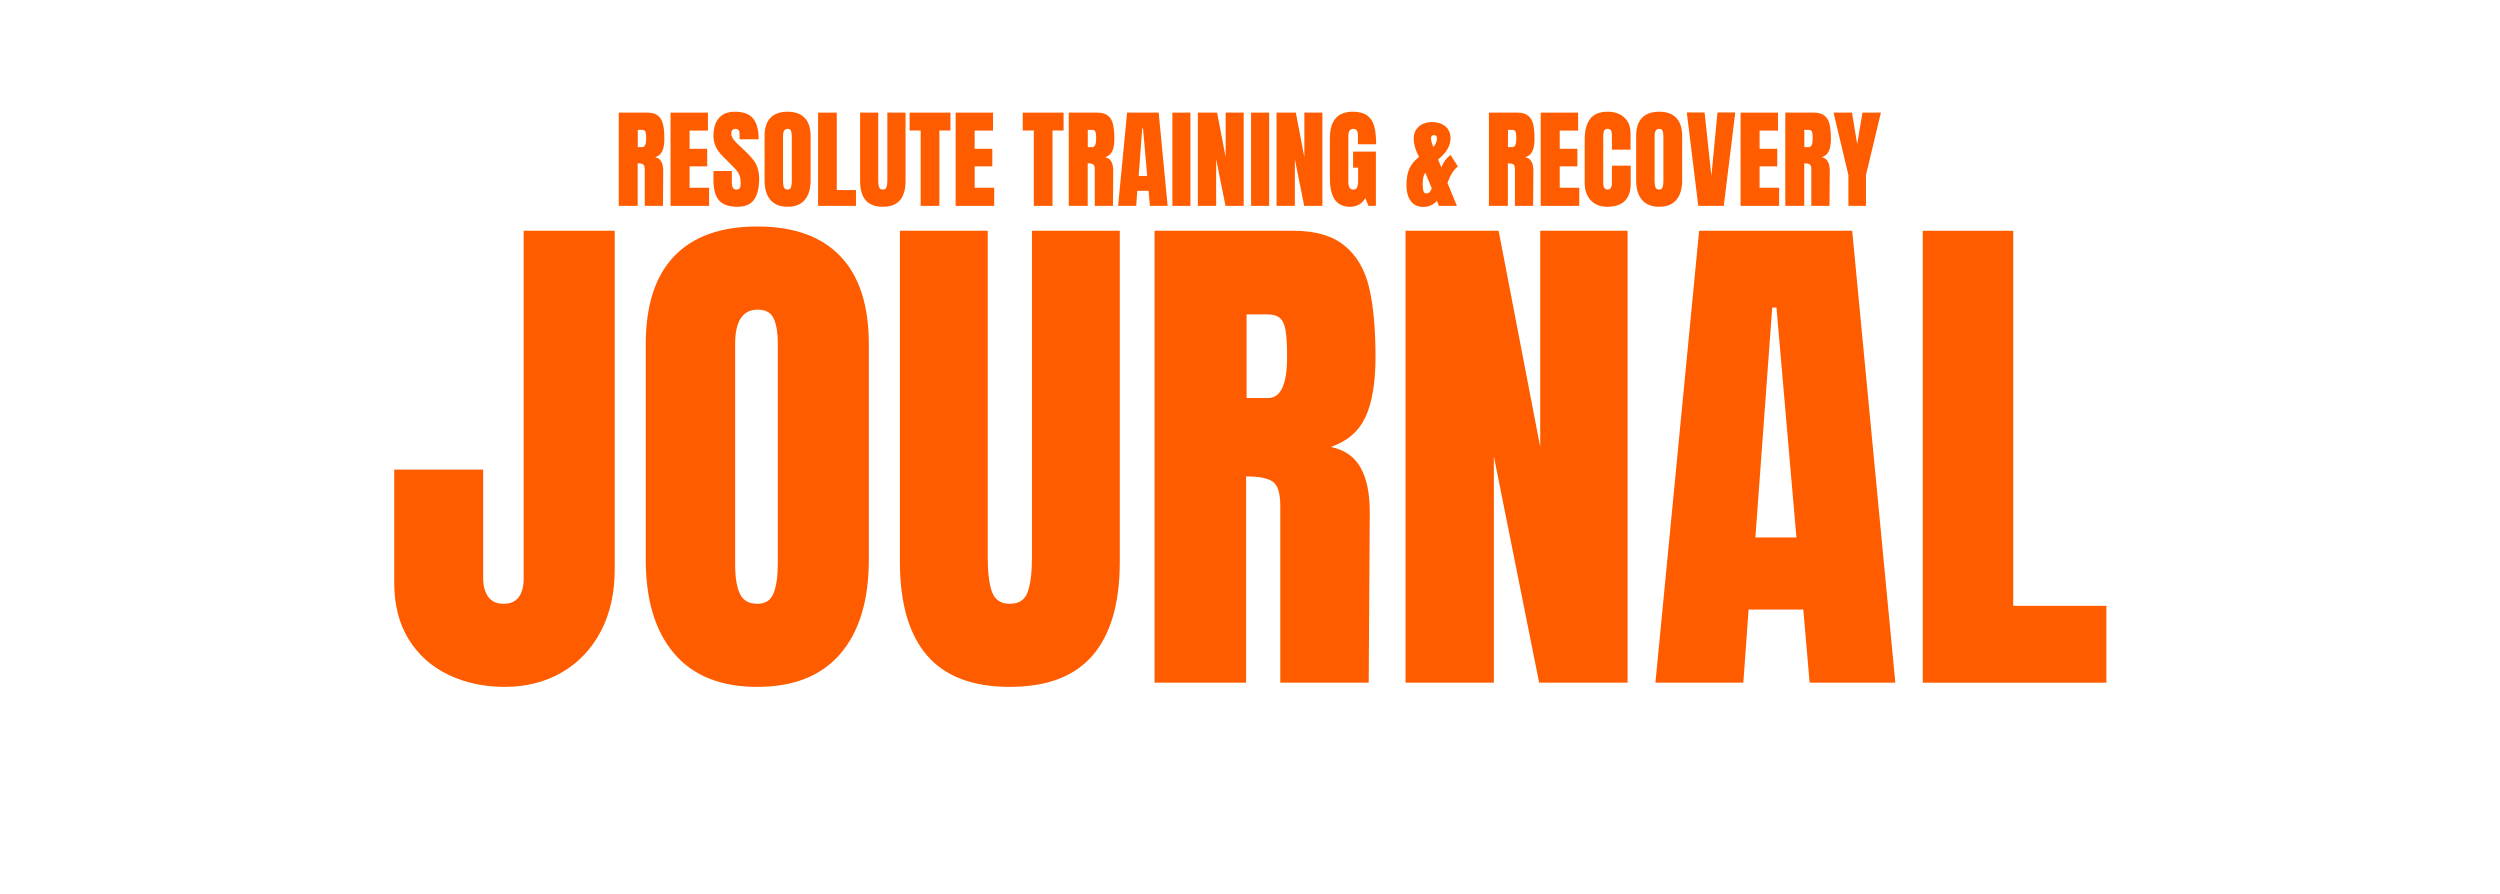
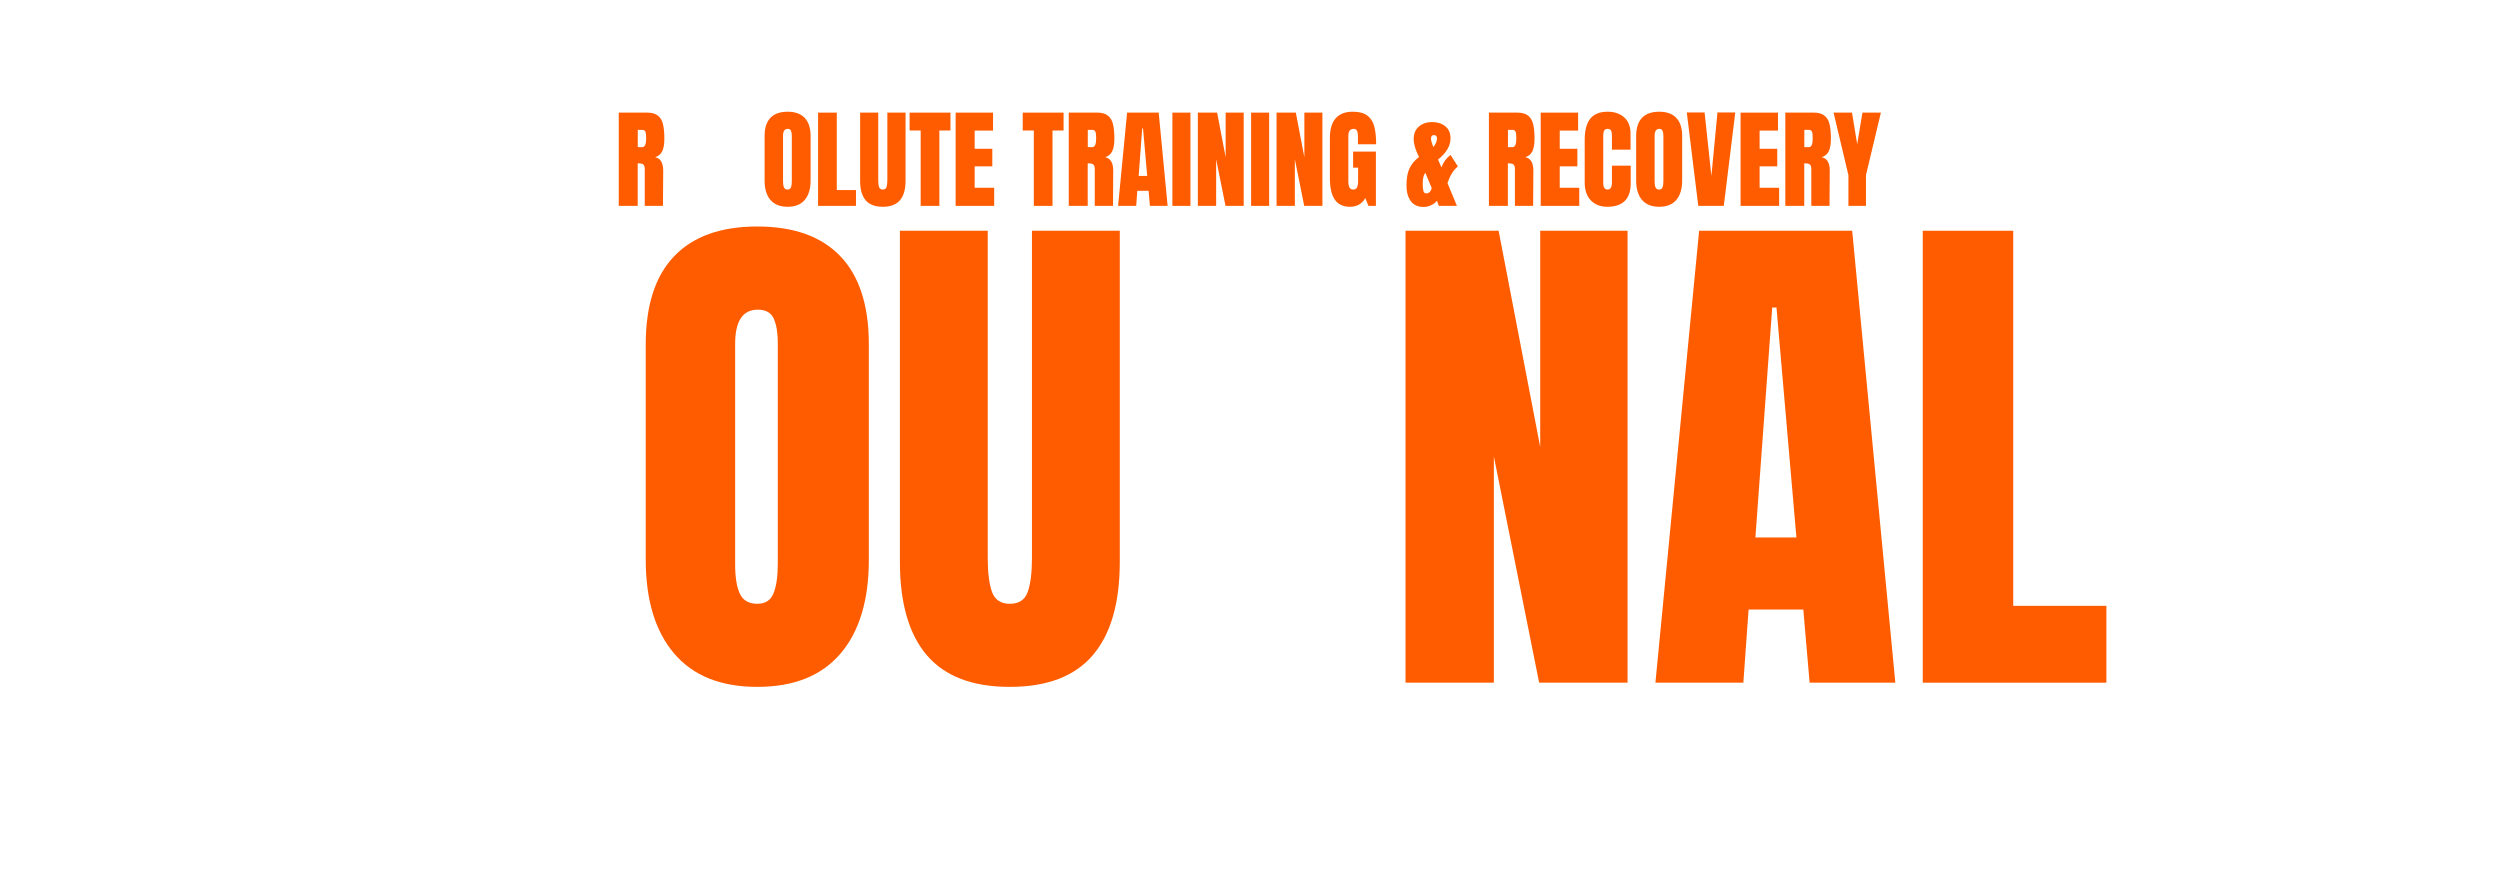
<svg xmlns="http://www.w3.org/2000/svg" version="1.0" preserveAspectRatio="xMidYMid meet" height="227" viewBox="0 0 476.25 170.25" zoomAndPan="magnify" width="635">
  <defs>
    <g />
  </defs>
  <g fill-opacity="1" fill="#ff5c00">
    <g transform="translate(73.195, 130.053)">
      <g>
-         <path d="M 22.953 0.797 C 19.016 0.797 15.441 0.031 12.234 -1.5 C 9.023 -3.039 6.5 -5.297 4.656 -8.266 C 2.82 -11.242 1.906 -14.836 1.906 -19.047 L 1.906 -40.594 L 18.844 -40.594 L 18.844 -20.047 C 18.844 -18.504 19.16 -17.281 19.797 -16.375 C 20.43 -15.477 21.414 -15.031 22.75 -15.031 C 24.02 -15.031 24.973 -15.445 25.609 -16.281 C 26.242 -17.125 26.562 -18.312 26.562 -19.844 L 26.562 -86.094 L 43.906 -86.094 L 43.906 -21.547 C 43.906 -17.066 43.02 -13.141 41.25 -9.766 C 39.477 -6.398 37.004 -3.797 33.828 -1.953 C 30.648 -0.117 27.023 0.797 22.953 0.797 Z M 22.953 0.797" />
-       </g>
+         </g>
    </g>
  </g>
  <g fill-opacity="1" fill="#ff5c00">
    <g transform="translate(119.904, 130.053)">
      <g>
        <path d="M 24.359 0.797 C 17.41 0.797 12.129 -1.32 8.516 -5.562 C 4.91 -9.801 3.109 -15.766 3.109 -23.453 L 3.109 -64.453 C 3.109 -71.867 4.91 -77.461 8.516 -81.234 C 12.129 -85.016 17.41 -86.906 24.359 -86.906 C 31.305 -86.906 36.582 -85.016 40.188 -81.234 C 43.801 -77.461 45.609 -71.867 45.609 -64.453 L 45.609 -23.453 C 45.609 -15.703 43.801 -9.723 40.188 -5.516 C 36.582 -1.305 31.305 0.797 24.359 0.797 Z M 24.359 -15.031 C 25.891 -15.031 26.922 -15.695 27.453 -17.031 C 27.992 -18.375 28.266 -20.25 28.266 -22.656 L 28.266 -64.75 C 28.266 -66.625 28.016 -68.145 27.516 -69.312 C 27.016 -70.477 25.992 -71.062 24.453 -71.062 C 21.578 -71.062 20.141 -68.891 20.141 -64.547 L 20.141 -22.547 C 20.141 -20.078 20.441 -18.207 21.047 -16.938 C 21.648 -15.664 22.754 -15.031 24.359 -15.031 Z M 24.359 -15.031" />
      </g>
    </g>
  </g>
  <g fill-opacity="1" fill="#ff5c00">
    <g transform="translate(168.618, 130.053)">
      <g>
        <path d="M 23.75 0.797 C 16.664 0.797 11.406 -1.203 7.969 -5.203 C 4.531 -9.211 2.812 -15.16 2.812 -23.047 L 2.812 -86.094 L 19.547 -86.094 L 19.547 -23.75 C 19.547 -21.008 19.812 -18.867 20.344 -17.328 C 20.883 -15.797 22.02 -15.031 23.75 -15.031 C 25.488 -15.031 26.625 -15.781 27.156 -17.281 C 27.695 -18.789 27.969 -20.945 27.969 -23.75 L 27.969 -86.094 L 44.703 -86.094 L 44.703 -23.047 C 44.703 -15.16 42.977 -9.211 39.531 -5.203 C 36.094 -1.203 30.832 0.797 23.75 0.797 Z M 23.75 0.797" />
      </g>
    </g>
    <g transform="translate(216.129, 130.053)">
      <g>
-         <path d="M 3.812 -86.094 L 30.266 -86.094 C 34.473 -86.094 37.727 -85.141 40.031 -83.234 C 42.344 -81.336 43.898 -78.664 44.703 -75.219 C 45.504 -71.781 45.906 -67.391 45.906 -62.047 C 45.906 -57.172 45.27 -53.363 44 -50.625 C 42.727 -47.883 40.523 -45.977 37.391 -44.906 C 39.992 -44.375 41.879 -43.07 43.047 -41 C 44.223 -38.926 44.812 -36.117 44.812 -32.578 L 44.609 0 L 27.766 0 L 27.766 -33.672 C 27.766 -36.078 27.297 -37.613 26.359 -38.281 C 25.422 -38.957 23.719 -39.297 21.25 -39.297 L 21.25 0 L 3.812 0 Z M 25.453 -54.234 C 27.859 -54.234 29.062 -56.836 29.062 -62.047 C 29.062 -64.316 28.961 -66.02 28.766 -67.156 C 28.566 -68.289 28.195 -69.07 27.656 -69.5 C 27.125 -69.938 26.359 -70.156 25.359 -70.156 L 21.344 -70.156 L 21.344 -54.234 Z M 25.453 -54.234" />
-       </g>
+         </g>
    </g>
    <g transform="translate(263.941, 130.053)">
      <g>
        <path d="M 3.812 0 L 3.812 -86.094 L 21.547 -86.094 L 29.469 -44.906 L 29.469 -86.094 L 46.109 -86.094 L 46.109 0 L 29.266 0 L 20.641 -43.094 L 20.641 0 Z M 3.812 0" />
      </g>
    </g>
    <g transform="translate(313.857, 130.053)">
      <g>
        <path d="M 1.5 0 L 9.828 -86.094 L 38.984 -86.094 L 47.203 0 L 30.875 0 L 29.672 -13.938 L 19.25 -13.938 L 18.25 0 Z M 20.547 -27.672 L 28.359 -27.672 L 24.562 -71.469 L 23.75 -71.469 Z M 20.547 -27.672" />
      </g>
    </g>
    <g transform="translate(362.471, 130.053)">
      <g>
        <path d="M 3.812 0 L 3.812 -86.094 L 21.047 -86.094 L 21.047 -14.641 L 38.797 -14.641 L 38.797 0 Z M 3.812 0" />
      </g>
    </g>
  </g>
  <g fill-opacity="1" fill="#ff5c00">
    <g transform="translate(117.091, 39.22)">
      <g>
        <path d="M 0.781 -17.766 L 6.25 -17.766 C 7.113 -17.766 7.785 -17.566 8.266 -17.172 C 8.742 -16.785 9.062 -16.234 9.219 -15.516 C 9.383 -14.805 9.469 -13.906 9.469 -12.812 C 9.469 -11.801 9.336 -11.008 9.078 -10.438 C 8.816 -9.875 8.363 -9.484 7.719 -9.266 C 8.25 -9.16 8.633 -8.891 8.875 -8.453 C 9.125 -8.023 9.25 -7.445 9.25 -6.719 L 9.203 0 L 5.734 0 L 5.734 -6.953 C 5.734 -7.453 5.633 -7.77 5.438 -7.906 C 5.25 -8.039 4.898 -8.109 4.391 -8.109 L 4.391 0 L 0.781 0 Z M 5.25 -11.188 C 5.75 -11.188 6 -11.727 6 -12.812 C 6 -13.281 5.977 -13.629 5.938 -13.859 C 5.895 -14.098 5.816 -14.258 5.703 -14.344 C 5.598 -14.438 5.441 -14.484 5.234 -14.484 L 4.406 -14.484 L 4.406 -11.188 Z M 5.25 -11.188" />
      </g>
    </g>
  </g>
  <g fill-opacity="1" fill="#ff5c00">
    <g transform="translate(126.956, 39.22)">
      <g>
-         <path d="M 0.781 0 L 0.781 -17.766 L 7.906 -17.766 L 7.906 -14.344 L 4.406 -14.344 L 4.406 -10.875 L 7.766 -10.875 L 7.766 -7.531 L 4.406 -7.531 L 4.406 -3.453 L 8.125 -3.453 L 8.125 0 Z M 0.781 0" />
-       </g>
+         </g>
    </g>
  </g>
  <g fill-opacity="1" fill="#ff5c00">
    <g transform="translate(135.477, 39.22)">
      <g>
-         <path d="M 5 0.172 C 3.395 0.172 2.234 -0.227 1.516 -1.031 C 0.797 -1.832 0.438 -3.125 0.438 -4.906 L 0.438 -6.641 L 3.938 -6.641 L 3.938 -4.422 C 3.938 -3.547 4.219 -3.109 4.781 -3.109 C 5.094 -3.109 5.312 -3.195 5.438 -3.375 C 5.562 -3.562 5.625 -3.879 5.625 -4.328 C 5.625 -4.898 5.555 -5.375 5.422 -5.75 C 5.285 -6.133 5.109 -6.453 4.891 -6.703 C 4.68 -6.961 4.301 -7.363 3.75 -7.906 L 2.219 -9.438 C 1.031 -10.594 0.438 -11.875 0.438 -13.281 C 0.438 -14.801 0.785 -15.957 1.484 -16.75 C 2.18 -17.539 3.195 -17.938 4.531 -17.938 C 6.133 -17.938 7.285 -17.508 7.984 -16.656 C 8.691 -15.812 9.047 -14.488 9.047 -12.688 L 5.422 -12.688 L 5.406 -13.906 C 5.406 -14.133 5.336 -14.316 5.203 -14.453 C 5.066 -14.598 4.883 -14.672 4.656 -14.672 C 4.375 -14.672 4.164 -14.594 4.031 -14.438 C 3.895 -14.289 3.828 -14.082 3.828 -13.812 C 3.828 -13.238 4.156 -12.641 4.812 -12.016 L 6.891 -10.031 C 7.367 -9.562 7.766 -9.113 8.078 -8.688 C 8.398 -8.27 8.656 -7.773 8.844 -7.203 C 9.039 -6.629 9.141 -5.953 9.141 -5.172 C 9.141 -3.422 8.816 -2.094 8.172 -1.188 C 7.535 -0.281 6.477 0.172 5 0.172 Z M 5 0.172" />
-       </g>
+         </g>
    </g>
  </g>
  <g fill-opacity="1" fill="#ff5c00">
    <g transform="translate(145.012, 39.22)">
      <g>
        <path d="M 5.031 0.172 C 3.594 0.172 2.5 -0.266 1.75 -1.141 C 1.008 -2.023 0.641 -3.258 0.641 -4.844 L 0.641 -13.297 C 0.641 -14.828 1.008 -15.984 1.75 -16.766 C 2.5 -17.547 3.594 -17.938 5.031 -17.938 C 6.457 -17.938 7.539 -17.547 8.281 -16.766 C 9.031 -15.984 9.406 -14.828 9.406 -13.297 L 9.406 -4.844 C 9.406 -3.238 9.031 -2 8.281 -1.125 C 7.539 -0.258 6.457 0.172 5.031 0.172 Z M 5.031 -3.109 C 5.344 -3.109 5.551 -3.242 5.656 -3.516 C 5.77 -3.797 5.828 -4.18 5.828 -4.672 L 5.828 -13.359 C 5.828 -13.742 5.773 -14.055 5.672 -14.297 C 5.578 -14.547 5.367 -14.672 5.047 -14.672 C 4.453 -14.672 4.156 -14.223 4.156 -13.328 L 4.156 -4.656 C 4.156 -4.145 4.219 -3.758 4.344 -3.5 C 4.469 -3.238 4.695 -3.109 5.031 -3.109 Z M 5.031 -3.109" />
      </g>
    </g>
  </g>
  <g fill-opacity="1" fill="#ff5c00">
    <g transform="translate(155.063, 39.22)">
      <g>
        <path d="M 0.781 0 L 0.781 -17.766 L 4.344 -17.766 L 4.344 -3.016 L 8 -3.016 L 8 0 Z M 0.781 0" />
      </g>
    </g>
  </g>
  <g fill-opacity="1" fill="#ff5c00">
    <g transform="translate(163.274, 39.22)">
      <g>
        <path d="M 4.906 0.172 C 3.438 0.172 2.348 -0.238 1.641 -1.062 C 0.93 -1.895 0.578 -3.129 0.578 -4.766 L 0.578 -17.766 L 4.031 -17.766 L 4.031 -4.906 C 4.031 -4.344 4.082 -3.898 4.188 -3.578 C 4.301 -3.266 4.539 -3.109 4.906 -3.109 C 5.258 -3.109 5.488 -3.258 5.594 -3.562 C 5.707 -3.875 5.766 -4.32 5.766 -4.906 L 5.766 -17.766 L 9.234 -17.766 L 9.234 -4.766 C 9.234 -3.129 8.875 -1.895 8.156 -1.062 C 7.445 -0.238 6.363 0.172 4.906 0.172 Z M 4.906 0.172" />
      </g>
    </g>
    <g transform="translate(173.077, 39.22)">
      <g>
        <path d="M 2.312 0 L 2.312 -14.359 L 0.203 -14.359 L 0.203 -17.766 L 7.984 -17.766 L 7.984 -14.359 L 5.875 -14.359 L 5.875 0 Z M 2.312 0" />
      </g>
    </g>
  </g>
  <g fill-opacity="1" fill="#ff5c00">
    <g transform="translate(181.267, 39.22)">
      <g>
        <path d="M 0.781 0 L 0.781 -17.766 L 7.906 -17.766 L 7.906 -14.344 L 4.406 -14.344 L 4.406 -10.875 L 7.766 -10.875 L 7.766 -7.531 L 4.406 -7.531 L 4.406 -3.453 L 8.125 -3.453 L 8.125 0 Z M 0.781 0" />
      </g>
    </g>
  </g>
  <g fill-opacity="1" fill="#ff5c00">
    <g transform="translate(189.788, 39.22)">
      <g />
    </g>
  </g>
  <g fill-opacity="1" fill="#ff5c00">
    <g transform="translate(194.628, 39.22)">
      <g>
        <path d="M 2.312 0 L 2.312 -14.359 L 0.203 -14.359 L 0.203 -17.766 L 7.984 -17.766 L 7.984 -14.359 L 5.875 -14.359 L 5.875 0 Z M 2.312 0" />
      </g>
    </g>
  </g>
  <g fill-opacity="1" fill="#ff5c00">
    <g transform="translate(202.818, 39.22)">
      <g>
        <path d="M 0.781 -17.766 L 6.25 -17.766 C 7.113 -17.766 7.785 -17.566 8.266 -17.172 C 8.742 -16.785 9.062 -16.234 9.219 -15.516 C 9.383 -14.805 9.469 -13.906 9.469 -12.812 C 9.469 -11.801 9.336 -11.008 9.078 -10.438 C 8.816 -9.875 8.363 -9.484 7.719 -9.266 C 8.25 -9.16 8.633 -8.891 8.875 -8.453 C 9.125 -8.023 9.25 -7.445 9.25 -6.719 L 9.203 0 L 5.734 0 L 5.734 -6.953 C 5.734 -7.453 5.633 -7.77 5.438 -7.906 C 5.25 -8.039 4.898 -8.109 4.391 -8.109 L 4.391 0 L 0.781 0 Z M 5.25 -11.188 C 5.75 -11.188 6 -11.727 6 -12.812 C 6 -13.281 5.977 -13.629 5.938 -13.859 C 5.895 -14.098 5.816 -14.258 5.703 -14.344 C 5.598 -14.438 5.441 -14.484 5.234 -14.484 L 4.406 -14.484 L 4.406 -11.188 Z M 5.25 -11.188" />
      </g>
    </g>
  </g>
  <g fill-opacity="1" fill="#ff5c00">
    <g transform="translate(212.683, 39.22)">
      <g>
        <path d="M 0.312 0 L 2.031 -17.766 L 8.047 -17.766 L 9.75 0 L 6.375 0 L 6.125 -2.875 L 3.969 -2.875 L 3.766 0 Z M 4.234 -5.703 L 5.859 -5.703 L 5.062 -14.75 L 4.906 -14.75 Z M 4.234 -5.703" />
      </g>
    </g>
  </g>
  <g fill-opacity="1" fill="#ff5c00">
    <g transform="translate(222.714, 39.22)">
      <g>
        <path d="M 0.625 0 L 0.625 -17.766 L 4.062 -17.766 L 4.062 0 Z M 0.625 0" />
      </g>
    </g>
  </g>
  <g fill-opacity="1" fill="#ff5c00">
    <g transform="translate(227.409, 39.22)">
      <g>
        <path d="M 0.781 0 L 0.781 -17.766 L 4.453 -17.766 L 6.078 -9.266 L 6.078 -17.766 L 9.516 -17.766 L 9.516 0 L 6.047 0 L 4.266 -8.891 L 4.266 0 Z M 0.781 0" />
      </g>
    </g>
  </g>
  <g fill-opacity="1" fill="#ff5c00">
    <g transform="translate(237.709, 39.22)">
      <g>
        <path d="M 0.625 0 L 0.625 -17.766 L 4.062 -17.766 L 4.062 0 Z M 0.625 0" />
      </g>
    </g>
  </g>
  <g fill-opacity="1" fill="#ff5c00">
    <g transform="translate(242.403, 39.22)">
      <g>
        <path d="M 0.781 0 L 0.781 -17.766 L 4.453 -17.766 L 6.078 -9.266 L 6.078 -17.766 L 9.516 -17.766 L 9.516 0 L 6.047 0 L 4.266 -8.891 L 4.266 0 Z M 0.781 0" />
      </g>
    </g>
  </g>
  <g fill-opacity="1" fill="#ff5c00">
    <g transform="translate(252.703, 39.22)">
      <g>
        <path d="M 4.453 0.172 C 3.172 0.172 2.211 -0.281 1.578 -1.188 C 0.953 -2.094 0.641 -3.461 0.641 -5.297 L 0.641 -12.953 C 0.641 -14.586 1.004 -15.828 1.734 -16.672 C 2.461 -17.516 3.551 -17.938 5 -17.938 C 6.176 -17.938 7.086 -17.703 7.734 -17.234 C 8.379 -16.766 8.828 -16.082 9.078 -15.188 C 9.328 -14.289 9.453 -13.141 9.453 -11.734 L 5.984 -11.734 L 5.984 -13.328 C 5.984 -13.754 5.922 -14.082 5.797 -14.312 C 5.68 -14.551 5.473 -14.672 5.172 -14.672 C 4.492 -14.672 4.156 -14.227 4.156 -13.344 L 4.156 -4.734 C 4.156 -4.203 4.223 -3.797 4.359 -3.516 C 4.504 -3.242 4.75 -3.109 5.094 -3.109 C 5.438 -3.109 5.676 -3.242 5.812 -3.516 C 5.945 -3.797 6.016 -4.203 6.016 -4.734 L 6.016 -7.281 L 5.062 -7.281 L 5.062 -10.344 L 9.406 -10.344 L 9.406 0 L 7.984 0 L 7.391 -1.484 C 6.754 -0.379 5.773 0.172 4.453 0.172 Z M 4.453 0.172" />
      </g>
    </g>
  </g>
  <g fill-opacity="1" fill="#ff5c00">
    <g transform="translate(262.734, 39.22)">
      <g />
    </g>
  </g>
  <g fill-opacity="1" fill="#ff5c00">
    <g transform="translate(267.573, 39.22)">
      <g>
        <path d="M 3.594 0.203 C 2.531 0.203 1.723 -0.172 1.172 -0.922 C 0.629 -1.68 0.359 -2.672 0.359 -3.891 C 0.359 -5.242 0.551 -6.328 0.938 -7.141 C 1.32 -7.961 1.926 -8.688 2.75 -9.312 C 2.07 -10.633 1.734 -11.781 1.734 -12.75 C 1.734 -13.75 2.062 -14.535 2.719 -15.109 C 3.375 -15.68 4.219 -15.969 5.25 -15.969 C 6.27 -15.969 7.109 -15.695 7.766 -15.156 C 8.422 -14.613 8.75 -13.852 8.75 -12.875 C 8.75 -11.438 7.957 -10.086 6.375 -8.828 L 7.016 -7.328 C 7.398 -8.348 7.977 -9.141 8.75 -9.703 L 10.156 -7.516 C 9.344 -6.879 8.68 -5.828 8.172 -4.359 L 9.969 0 L 6.531 0 L 6.172 -0.969 C 5.879 -0.625 5.508 -0.344 5.062 -0.125 C 4.613 0.094 4.125 0.203 3.594 0.203 Z M 5.625 -11.406 C 5.758 -11.551 5.883 -11.766 6 -12.047 C 6.113 -12.328 6.172 -12.602 6.172 -12.875 C 6.172 -13.281 5.969 -13.484 5.562 -13.484 C 5.395 -13.484 5.266 -13.426 5.172 -13.312 C 5.078 -13.195 5.031 -13.051 5.031 -12.875 C 5.031 -12.508 5.176 -11.957 5.469 -11.219 Z M 4.156 -2.375 C 4.414 -2.375 4.633 -2.473 4.812 -2.672 C 5 -2.879 5.117 -3.113 5.172 -3.375 L 3.953 -6.312 L 3.828 -6.125 C 3.711 -5.957 3.617 -5.691 3.547 -5.328 C 3.484 -4.973 3.453 -4.625 3.453 -4.281 L 3.453 -4.172 C 3.453 -3.641 3.492 -3.207 3.578 -2.875 C 3.66 -2.539 3.852 -2.375 4.156 -2.375 Z M 4.156 -2.375" />
      </g>
    </g>
  </g>
  <g fill-opacity="1" fill="#ff5c00">
    <g transform="translate(278.018, 39.22)">
      <g />
    </g>
  </g>
  <g fill-opacity="1" fill="#ff5c00">
    <g transform="translate(282.858, 39.22)">
      <g>
        <path d="M 0.781 -17.766 L 6.25 -17.766 C 7.113 -17.766 7.785 -17.566 8.266 -17.172 C 8.742 -16.785 9.062 -16.234 9.219 -15.516 C 9.383 -14.805 9.469 -13.906 9.469 -12.812 C 9.469 -11.801 9.336 -11.008 9.078 -10.438 C 8.816 -9.875 8.363 -9.484 7.719 -9.266 C 8.25 -9.16 8.633 -8.891 8.875 -8.453 C 9.125 -8.023 9.25 -7.445 9.25 -6.719 L 9.203 0 L 5.734 0 L 5.734 -6.953 C 5.734 -7.453 5.633 -7.77 5.438 -7.906 C 5.25 -8.039 4.898 -8.109 4.391 -8.109 L 4.391 0 L 0.781 0 Z M 5.25 -11.188 C 5.75 -11.188 6 -11.727 6 -12.812 C 6 -13.281 5.977 -13.629 5.938 -13.859 C 5.895 -14.098 5.816 -14.258 5.703 -14.344 C 5.598 -14.438 5.441 -14.484 5.234 -14.484 L 4.406 -14.484 L 4.406 -11.188 Z M 5.25 -11.188" />
      </g>
    </g>
  </g>
  <g fill-opacity="1" fill="#ff5c00">
    <g transform="translate(292.723, 39.22)">
      <g>
        <path d="M 0.781 0 L 0.781 -17.766 L 7.906 -17.766 L 7.906 -14.344 L 4.406 -14.344 L 4.406 -10.875 L 7.766 -10.875 L 7.766 -7.531 L 4.406 -7.531 L 4.406 -3.453 L 8.125 -3.453 L 8.125 0 Z M 0.781 0" />
      </g>
    </g>
  </g>
  <g fill-opacity="1" fill="#ff5c00">
    <g transform="translate(301.244, 39.22)">
      <g>
        <path d="M 4.922 0.172 C 3.629 0.172 2.594 -0.234 1.812 -1.047 C 1.031 -1.867 0.641 -2.988 0.641 -4.406 L 0.641 -12.594 C 0.641 -14.363 0.988 -15.695 1.688 -16.594 C 2.395 -17.488 3.5 -17.938 5 -17.938 C 6.312 -17.938 7.367 -17.578 8.172 -16.859 C 8.973 -16.141 9.375 -15.102 9.375 -13.75 L 9.375 -10.703 L 5.828 -10.703 L 5.828 -13.328 C 5.828 -13.836 5.766 -14.188 5.641 -14.375 C 5.523 -14.57 5.312 -14.672 5 -14.672 C 4.688 -14.672 4.469 -14.555 4.344 -14.328 C 4.227 -14.109 4.172 -13.785 4.172 -13.359 L 4.172 -4.453 C 4.172 -3.984 4.238 -3.641 4.375 -3.422 C 4.52 -3.211 4.727 -3.109 5 -3.109 C 5.551 -3.109 5.828 -3.555 5.828 -4.453 L 5.828 -7.656 L 9.406 -7.656 L 9.406 -4.297 C 9.406 -1.316 7.91 0.172 4.922 0.172 Z M 4.922 0.172" />
      </g>
    </g>
  </g>
  <g fill-opacity="1" fill="#ff5c00">
    <g transform="translate(311.047, 39.22)">
      <g>
        <path d="M 5.031 0.172 C 3.594 0.172 2.5 -0.266 1.75 -1.141 C 1.008 -2.023 0.641 -3.258 0.641 -4.844 L 0.641 -13.297 C 0.641 -14.828 1.008 -15.984 1.75 -16.766 C 2.5 -17.547 3.594 -17.938 5.031 -17.938 C 6.457 -17.938 7.539 -17.547 8.281 -16.766 C 9.031 -15.984 9.406 -14.828 9.406 -13.297 L 9.406 -4.844 C 9.406 -3.238 9.031 -2 8.281 -1.125 C 7.539 -0.258 6.457 0.172 5.031 0.172 Z M 5.031 -3.109 C 5.344 -3.109 5.551 -3.242 5.656 -3.516 C 5.77 -3.797 5.828 -4.18 5.828 -4.672 L 5.828 -13.359 C 5.828 -13.742 5.773 -14.055 5.672 -14.297 C 5.578 -14.547 5.367 -14.672 5.047 -14.672 C 4.453 -14.672 4.156 -14.223 4.156 -13.328 L 4.156 -4.656 C 4.156 -4.145 4.219 -3.758 4.344 -3.5 C 4.469 -3.238 4.695 -3.109 5.031 -3.109 Z M 5.031 -3.109" />
      </g>
    </g>
  </g>
  <g fill-opacity="1" fill="#ff5c00">
    <g transform="translate(321.099, 39.22)">
      <g>
        <path d="M 2.422 0 L 0.234 -17.797 L 3.625 -17.797 L 4.922 -5.688 L 6.078 -17.797 L 9.469 -17.797 L 7.281 0 Z M 2.422 0" />
      </g>
    </g>
  </g>
  <g fill-opacity="1" fill="#ff5c00">
    <g transform="translate(330.799, 39.22)">
      <g>
        <path d="M 0.781 0 L 0.781 -17.766 L 7.906 -17.766 L 7.906 -14.344 L 4.406 -14.344 L 4.406 -10.875 L 7.766 -10.875 L 7.766 -7.531 L 4.406 -7.531 L 4.406 -3.453 L 8.125 -3.453 L 8.125 0 Z M 0.781 0" />
      </g>
    </g>
  </g>
  <g fill-opacity="1" fill="#ff5c00">
    <g transform="translate(339.32, 39.22)">
      <g>
        <path d="M 0.781 -17.766 L 6.25 -17.766 C 7.113 -17.766 7.785 -17.566 8.266 -17.172 C 8.742 -16.785 9.062 -16.234 9.219 -15.516 C 9.383 -14.805 9.469 -13.906 9.469 -12.812 C 9.469 -11.801 9.336 -11.008 9.078 -10.438 C 8.816 -9.875 8.363 -9.484 7.719 -9.266 C 8.25 -9.16 8.633 -8.891 8.875 -8.453 C 9.125 -8.023 9.25 -7.445 9.25 -6.719 L 9.203 0 L 5.734 0 L 5.734 -6.953 C 5.734 -7.453 5.633 -7.77 5.438 -7.906 C 5.25 -8.039 4.898 -8.109 4.391 -8.109 L 4.391 0 L 0.781 0 Z M 5.25 -11.188 C 5.75 -11.188 6 -11.727 6 -12.812 C 6 -13.281 5.977 -13.629 5.938 -13.859 C 5.895 -14.098 5.816 -14.258 5.703 -14.344 C 5.598 -14.438 5.441 -14.484 5.234 -14.484 L 4.406 -14.484 L 4.406 -11.188 Z M 5.25 -11.188" />
      </g>
    </g>
  </g>
  <g fill-opacity="1" fill="#ff5c00">
    <g transform="translate(349.185, 39.22)">
      <g>
        <path d="M 2.938 0 L 2.938 -5.859 L 0.109 -17.766 L 3.625 -17.766 L 4.609 -11.75 L 5.609 -17.766 L 9.125 -17.766 L 6.281 -5.859 L 6.281 0 Z M 2.938 0" />
      </g>
    </g>
  </g>
</svg>